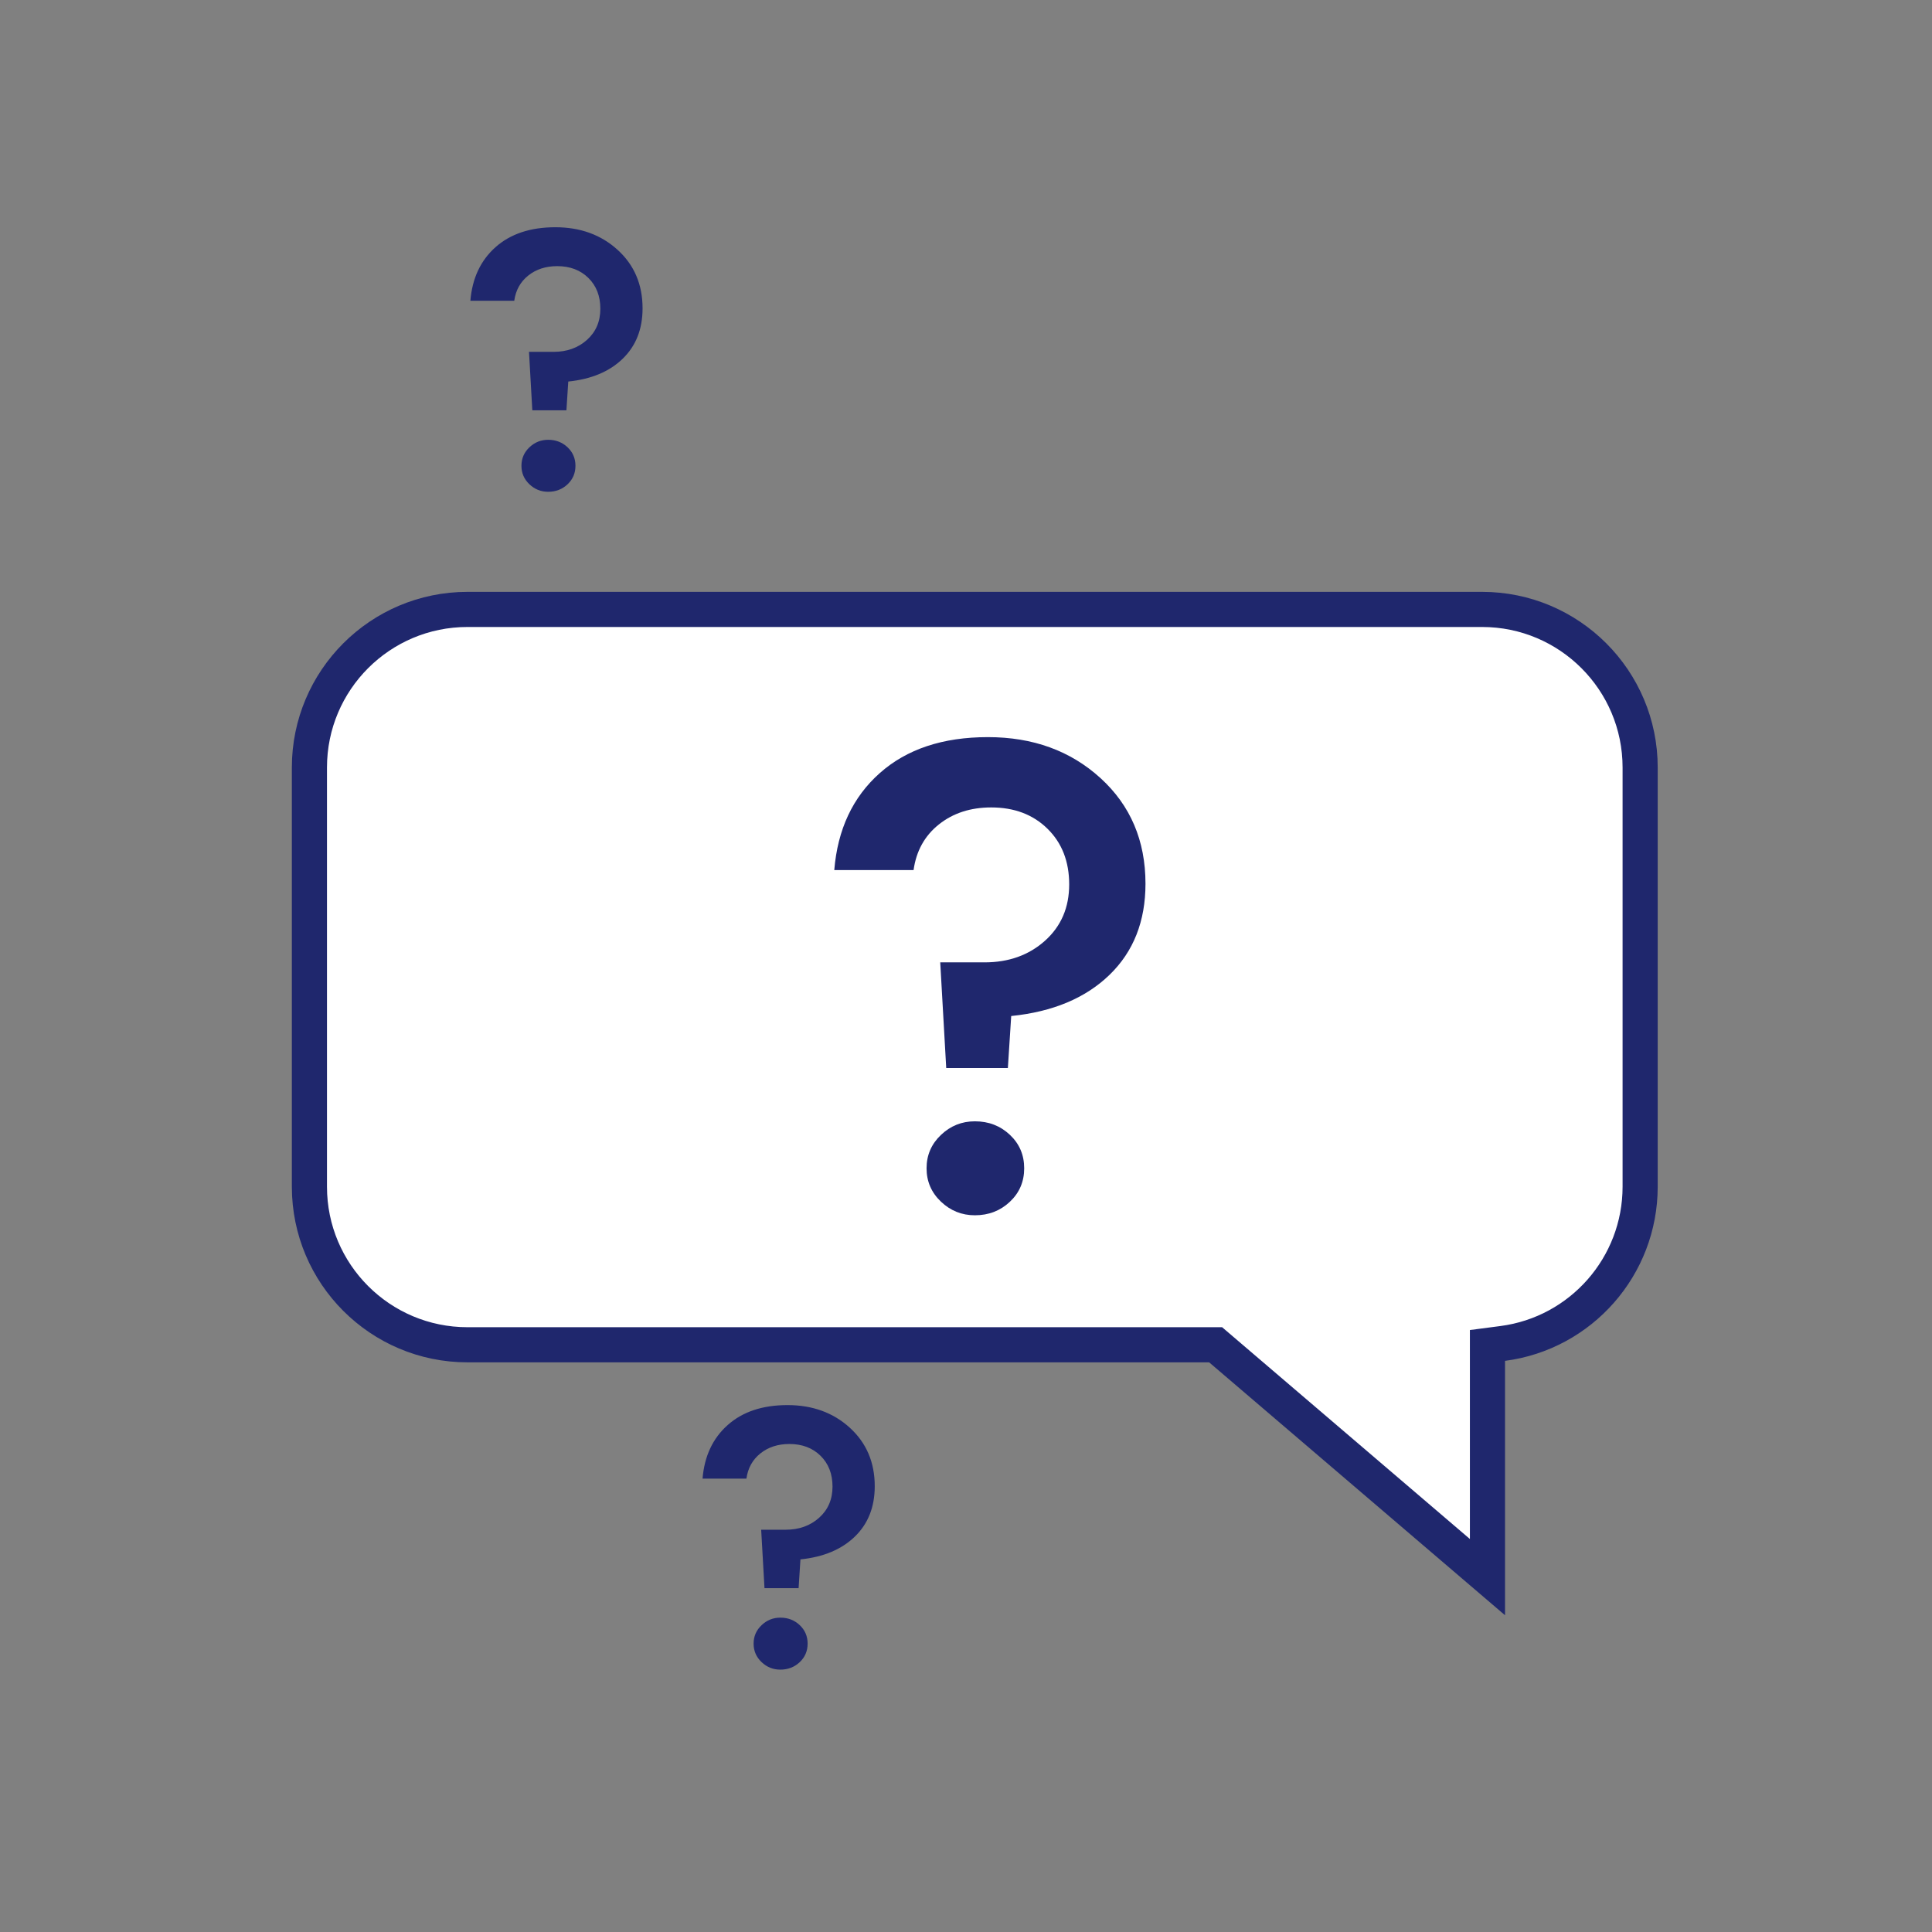
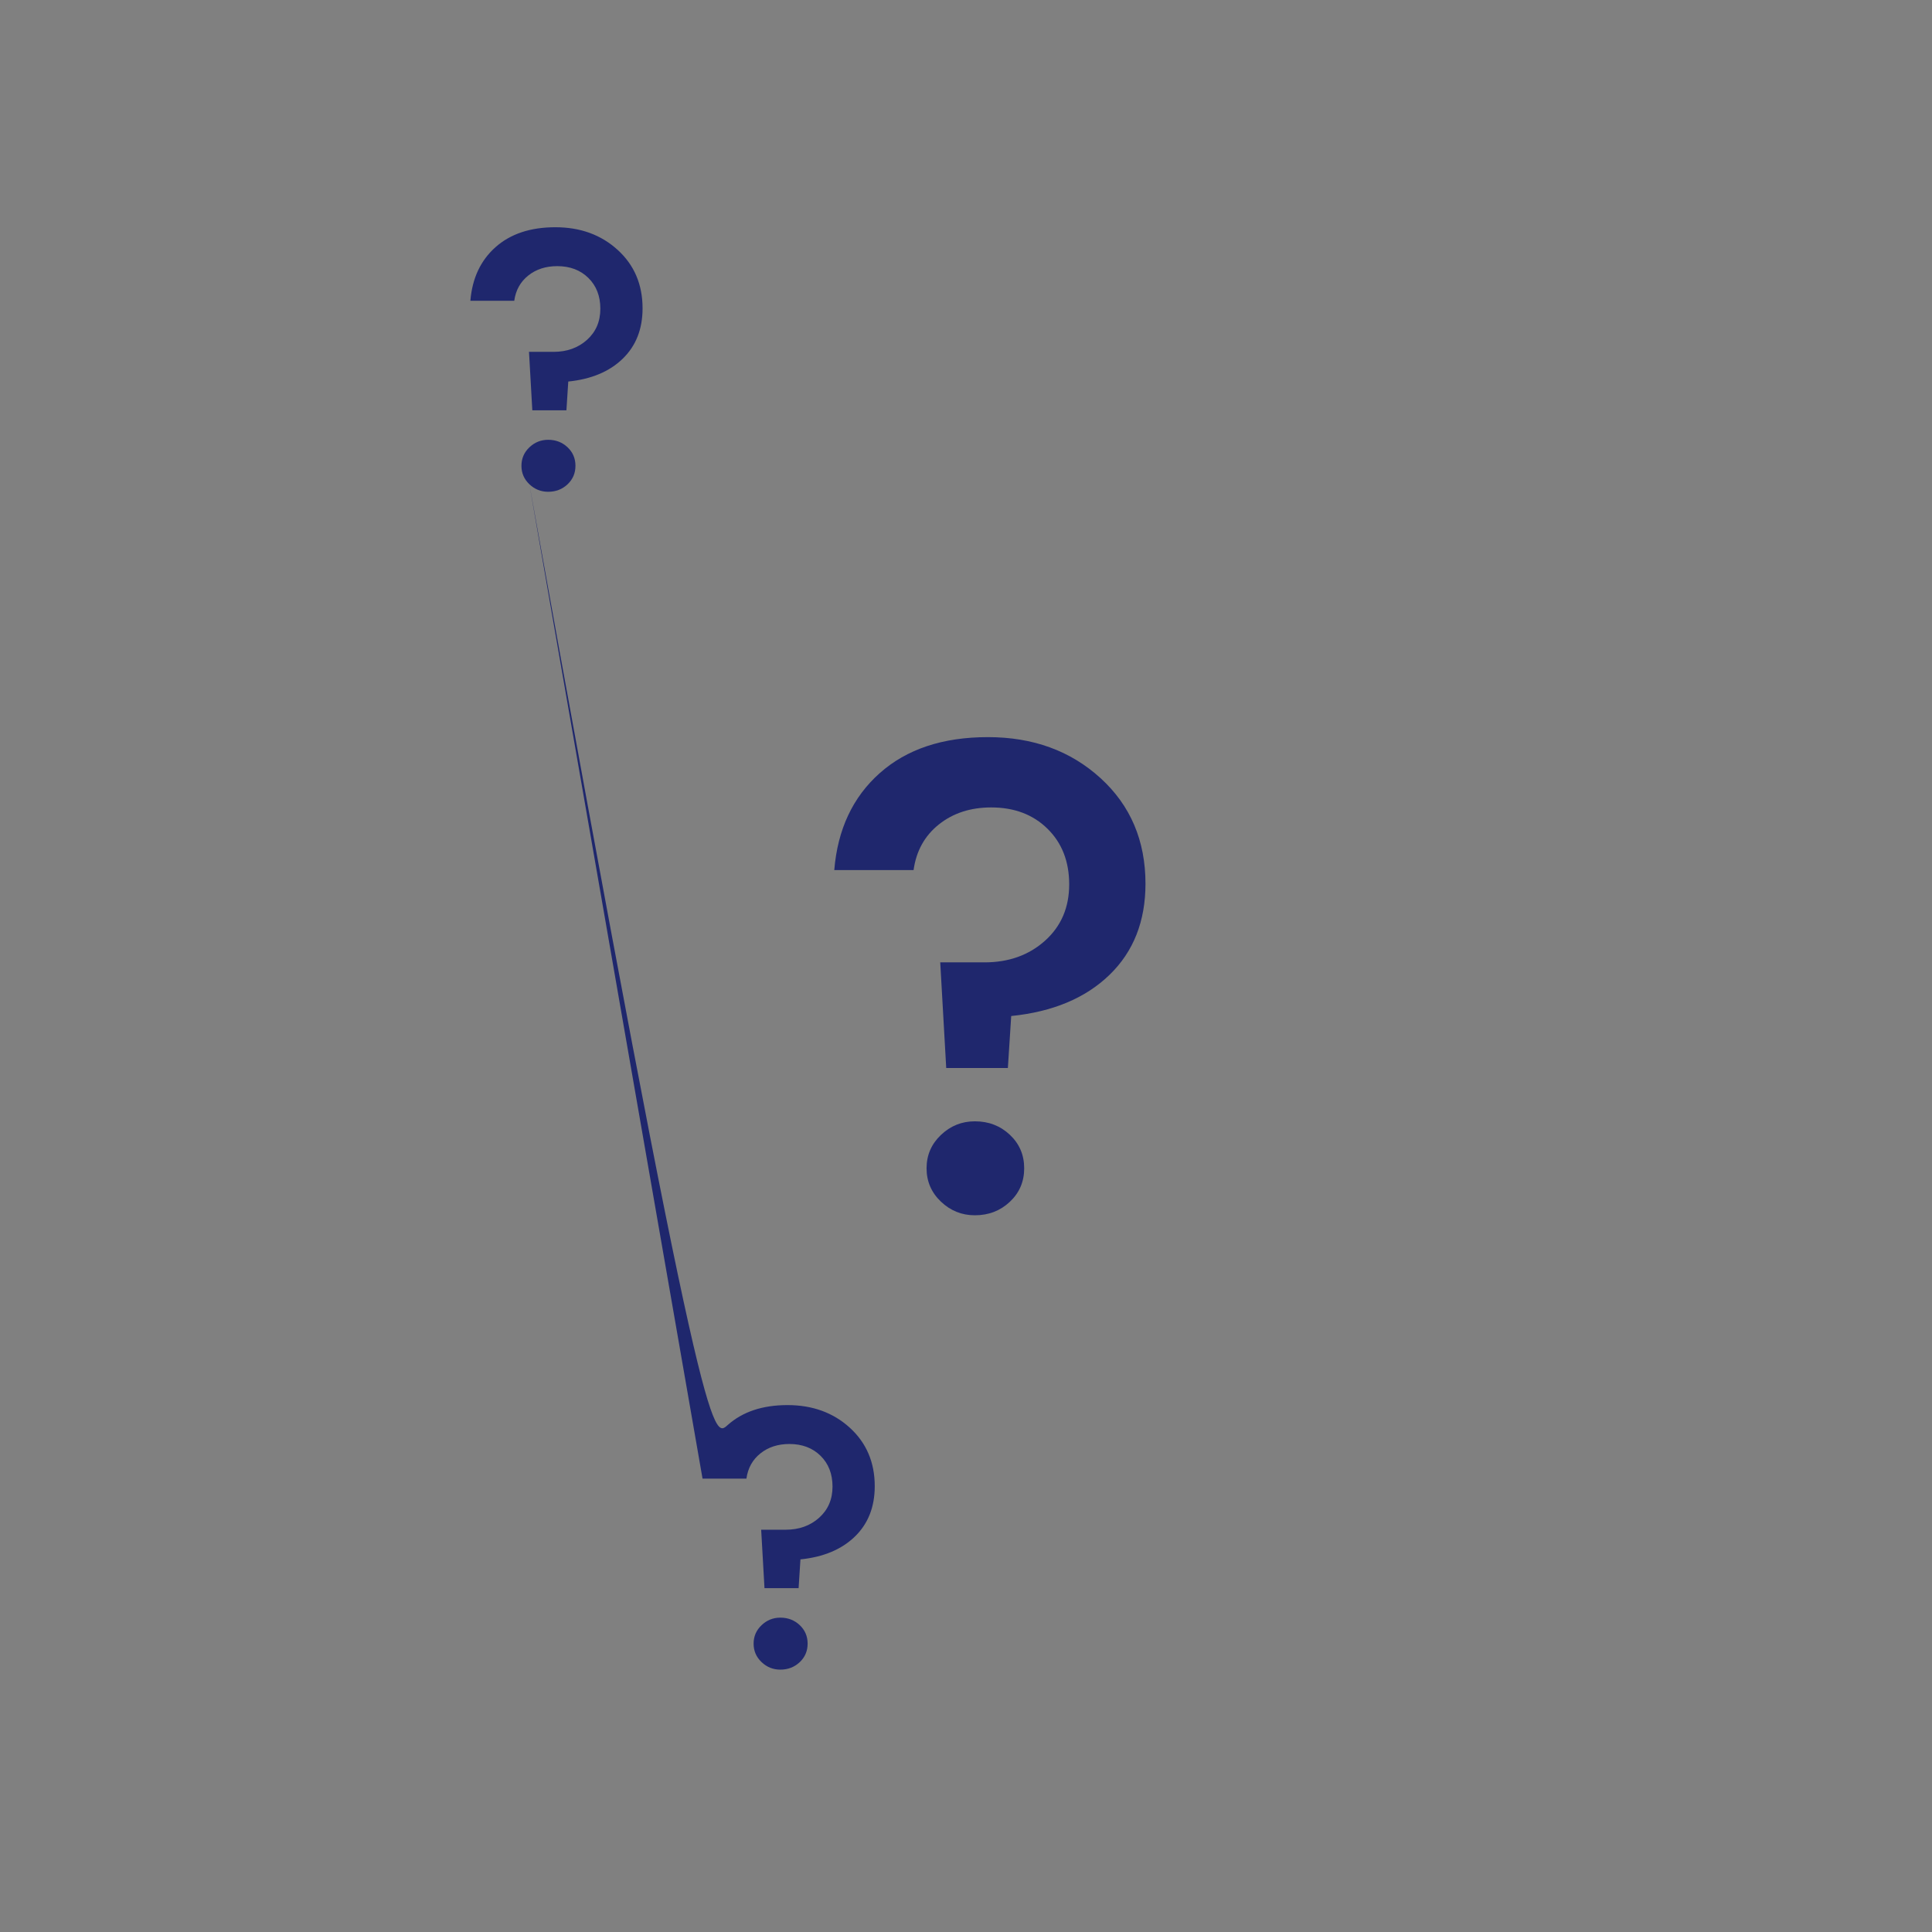
<svg xmlns="http://www.w3.org/2000/svg" width="110" height="110" viewBox="0 0 110 110">
  <rect x="0" y="0" width="110" height="110" fill="#808080" stroke="none" />
  <g fill="none" fill-rule="evenodd">
-     <path fill="#FFF" fill-rule="nonzero" stroke="#1F276D" stroke-width="2" d="M84.69,89.795 L84.69,76.604 L85.561,76.49 C90.013,75.909 93.383,72.099 93.383,67.566 L93.383,43.698 C93.383,38.728 89.353,34.698 84.383,34.698 L26.617,34.698 C21.647,34.698 17.617,38.728 17.617,43.698 L17.617,67.566 C17.617,72.537 21.647,76.566 26.617,76.566 L69.213,76.566 L84.69,89.795 Z" />
-     <path fill="#1F276D" d="M47.5 49.538C47.69 47.224 48.553 45.384 50.089 44.018 51.626 42.652 53.678 41.969 56.246 41.969 58.813 41.969 60.95 42.747 62.658 44.302 64.365 45.858 65.219 47.863 65.219 50.316 65.219 52.454 64.536 54.183 63.17 55.505 61.804 56.827 59.939 57.608 57.574 57.848L57.384 60.807 53.874 60.807 53.533 54.793 56.056 54.793C57.434 54.793 58.582 54.382 59.499 53.56 60.416 52.738 60.875 51.67 60.875 50.354 60.875 49.051 60.464 47.995 59.641 47.186 58.819 46.377 57.751 45.972 56.435 45.972 55.259 45.972 54.266 46.294 53.457 46.939 52.647 47.584 52.167 48.451 52.015 49.538L47.5 49.538zM53.571 68.415C53.027 67.896 52.755 67.264 52.755 66.518 52.755 65.771 53.027 65.139 53.571 64.621 54.114 64.102 54.759 63.843 55.506 63.843 56.29 63.843 56.954 64.099 57.498 64.611 58.042 65.123 58.313 65.759 58.313 66.518 58.313 67.277 58.042 67.912 57.498 68.424 56.954 68.937 56.29 69.193 55.506 69.193 54.759 69.193 54.114 68.933 53.571 68.415zM26.781 17.126C26.886 15.845 27.364 14.827 28.214 14.071 29.064 13.316 30.2 12.938 31.62 12.938 33.041 12.938 34.223 13.368 35.168 14.229 36.113 15.09 36.585 16.199 36.585 17.556 36.585 18.739 36.207 19.696 35.451 20.427 34.696 21.158 33.663 21.59 32.355 21.723L32.25 23.361 30.308 23.361 30.119 20.033 31.515 20.033C32.278 20.033 32.913 19.806 33.42 19.351 33.928 18.896 34.181 18.305 34.181 17.577 34.181 16.856 33.954 16.272 33.499 15.824 33.044 15.376 32.453 15.153 31.725 15.153 31.074 15.153 30.525 15.331 30.077 15.688 29.629 16.045 29.363 16.524 29.279 17.126L26.781 17.126zM30.14 27.57C29.839 27.283 29.689 26.933 29.689 26.52 29.689 26.107 29.839 25.757 30.14 25.47 30.441 25.183 30.798 25.04 31.211 25.04 31.645 25.04 32.012 25.182 32.313 25.465 32.614 25.749 32.764 26.1 32.764 26.52 32.764 26.94 32.614 27.291 32.313 27.575 32.012 27.858 31.645 28 31.211 28 30.798 28 30.441 27.857 30.14 27.57zM40 84.188C40.105 82.907 40.583 81.889 41.433 81.134 42.283 80.378 43.418 80 44.839 80 46.259 80 47.442 80.43 48.387 81.291 49.331 82.152 49.804 83.261 49.804 84.618 49.804 85.801 49.426 86.758 48.67 87.489 47.914 88.22 46.882 88.652 45.574 88.785L45.469 90.423 43.527 90.423 43.338 87.096 44.734 87.096C45.497 87.096 46.132 86.868 46.639 86.413 47.146 85.958 47.4 85.367 47.4 84.639 47.4 83.919 47.172 83.334 46.718 82.886 46.263 82.439 45.672 82.215 44.944 82.215 44.293 82.215 43.744 82.393 43.296 82.75 42.848 83.107 42.582 83.586 42.498 84.188L40 84.188zM43.359 94.632C43.058 94.345 42.907 93.995 42.907 93.582 42.907 93.169 43.058 92.819 43.359 92.533 43.66 92.246 44.017 92.102 44.429 92.102 44.863 92.102 45.231 92.244 45.532 92.527 45.832 92.811 45.983 93.162 45.983 93.582 45.983 94.002 45.832 94.354 45.532 94.637 45.231 94.92 44.863 95.062 44.429 95.062 44.017 95.062 43.66 94.919 43.359 94.632z" />
+     <path fill="#1F276D" d="M47.5 49.538C47.69 47.224 48.553 45.384 50.089 44.018 51.626 42.652 53.678 41.969 56.246 41.969 58.813 41.969 60.95 42.747 62.658 44.302 64.365 45.858 65.219 47.863 65.219 50.316 65.219 52.454 64.536 54.183 63.17 55.505 61.804 56.827 59.939 57.608 57.574 57.848L57.384 60.807 53.874 60.807 53.533 54.793 56.056 54.793C57.434 54.793 58.582 54.382 59.499 53.56 60.416 52.738 60.875 51.67 60.875 50.354 60.875 49.051 60.464 47.995 59.641 47.186 58.819 46.377 57.751 45.972 56.435 45.972 55.259 45.972 54.266 46.294 53.457 46.939 52.647 47.584 52.167 48.451 52.015 49.538L47.5 49.538zM53.571 68.415C53.027 67.896 52.755 67.264 52.755 66.518 52.755 65.771 53.027 65.139 53.571 64.621 54.114 64.102 54.759 63.843 55.506 63.843 56.29 63.843 56.954 64.099 57.498 64.611 58.042 65.123 58.313 65.759 58.313 66.518 58.313 67.277 58.042 67.912 57.498 68.424 56.954 68.937 56.29 69.193 55.506 69.193 54.759 69.193 54.114 68.933 53.571 68.415zM26.781 17.126C26.886 15.845 27.364 14.827 28.214 14.071 29.064 13.316 30.2 12.938 31.62 12.938 33.041 12.938 34.223 13.368 35.168 14.229 36.113 15.09 36.585 16.199 36.585 17.556 36.585 18.739 36.207 19.696 35.451 20.427 34.696 21.158 33.663 21.59 32.355 21.723L32.25 23.361 30.308 23.361 30.119 20.033 31.515 20.033C32.278 20.033 32.913 19.806 33.42 19.351 33.928 18.896 34.181 18.305 34.181 17.577 34.181 16.856 33.954 16.272 33.499 15.824 33.044 15.376 32.453 15.153 31.725 15.153 31.074 15.153 30.525 15.331 30.077 15.688 29.629 16.045 29.363 16.524 29.279 17.126L26.781 17.126zM30.14 27.57C29.839 27.283 29.689 26.933 29.689 26.52 29.689 26.107 29.839 25.757 30.14 25.47 30.441 25.183 30.798 25.04 31.211 25.04 31.645 25.04 32.012 25.182 32.313 25.465 32.614 25.749 32.764 26.1 32.764 26.52 32.764 26.94 32.614 27.291 32.313 27.575 32.012 27.858 31.645 28 31.211 28 30.798 28 30.441 27.857 30.14 27.57zC40.105 82.907 40.583 81.889 41.433 81.134 42.283 80.378 43.418 80 44.839 80 46.259 80 47.442 80.43 48.387 81.291 49.331 82.152 49.804 83.261 49.804 84.618 49.804 85.801 49.426 86.758 48.67 87.489 47.914 88.22 46.882 88.652 45.574 88.785L45.469 90.423 43.527 90.423 43.338 87.096 44.734 87.096C45.497 87.096 46.132 86.868 46.639 86.413 47.146 85.958 47.4 85.367 47.4 84.639 47.4 83.919 47.172 83.334 46.718 82.886 46.263 82.439 45.672 82.215 44.944 82.215 44.293 82.215 43.744 82.393 43.296 82.75 42.848 83.107 42.582 83.586 42.498 84.188L40 84.188zM43.359 94.632C43.058 94.345 42.907 93.995 42.907 93.582 42.907 93.169 43.058 92.819 43.359 92.533 43.66 92.246 44.017 92.102 44.429 92.102 44.863 92.102 45.231 92.244 45.532 92.527 45.832 92.811 45.983 93.162 45.983 93.582 45.983 94.002 45.832 94.354 45.532 94.637 45.231 94.92 44.863 95.062 44.429 95.062 44.017 95.062 43.66 94.919 43.359 94.632z" />
  </g>
</svg>